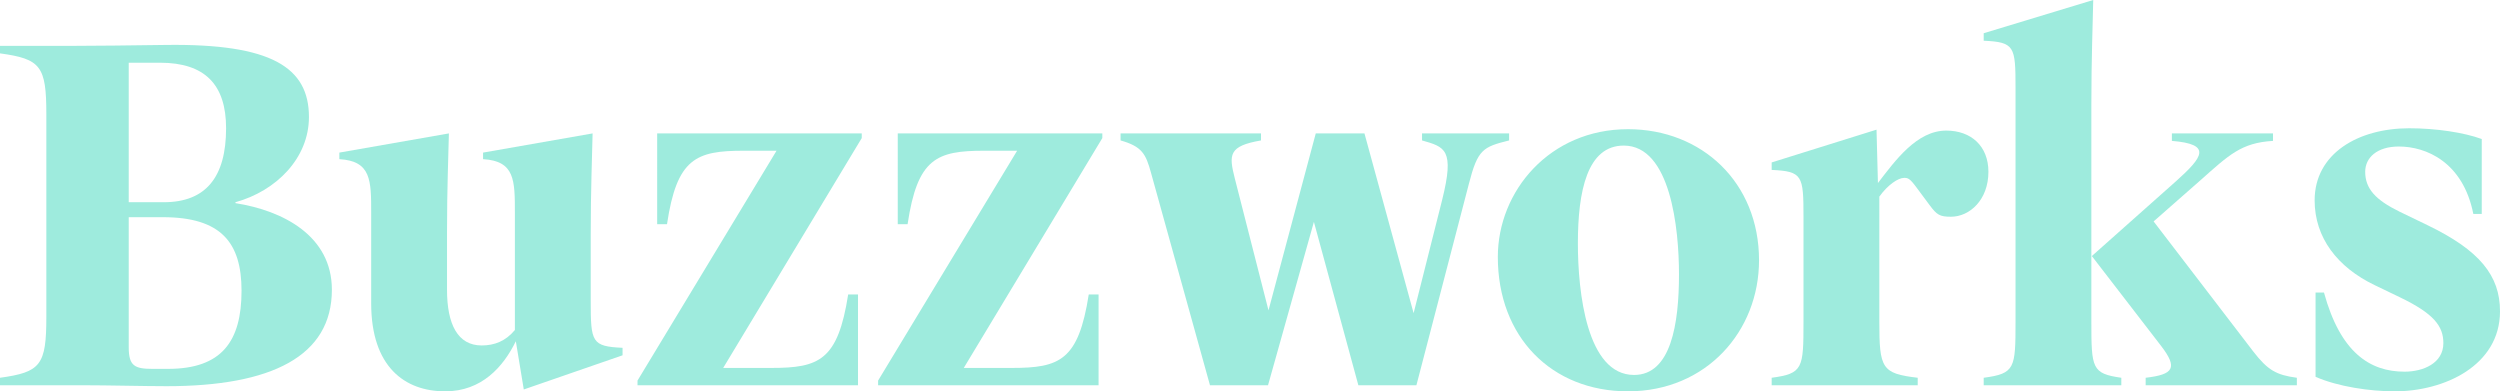
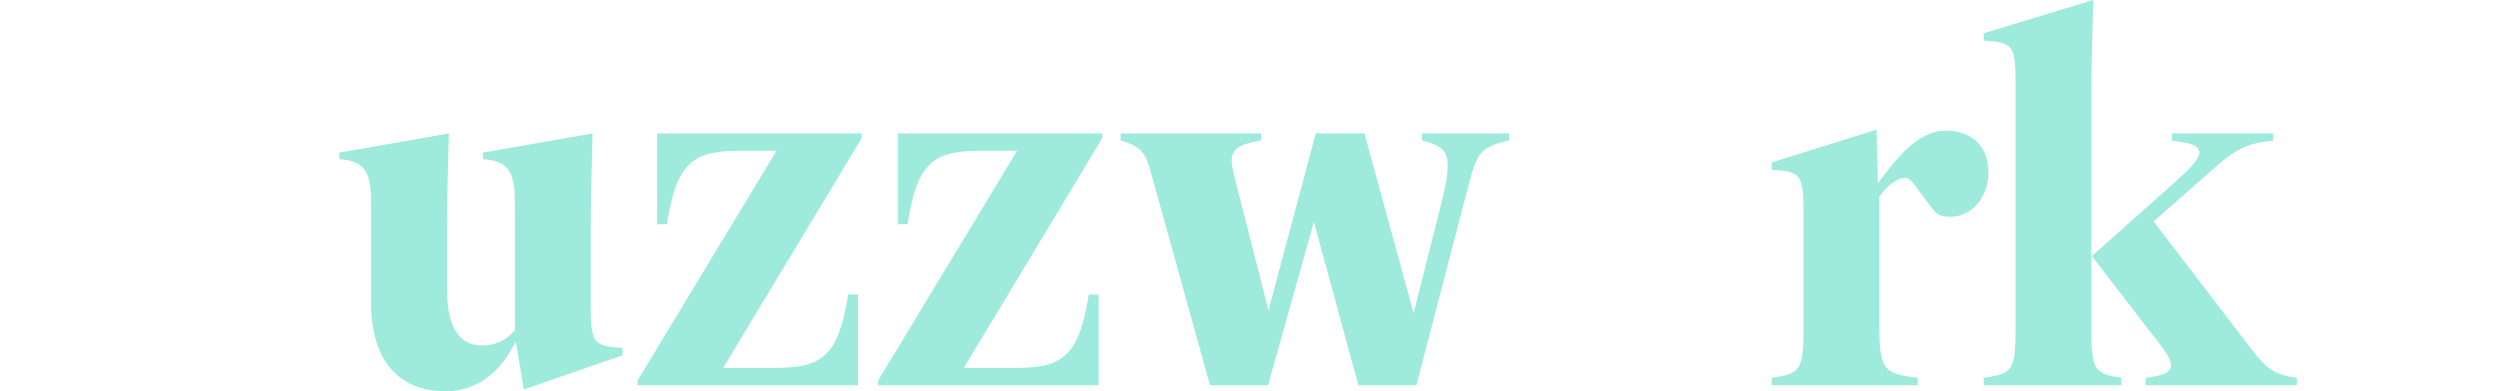
<svg xmlns="http://www.w3.org/2000/svg" version="1.1" x="0px" y="0px" width="1045px" height="163.578px" viewBox="0 0 1045 163.578" style="enable-background:new 0 0 1045 163.578;" xml:space="preserve">
  <style type="text/css">
	.st0{fill:#9EEBDD;}
</style>
  <g id="Layer_1">
</g>
  <g id="Guides">
    <g>
-       <path class="st0" d="M53.808,145.186c0,7.823,2.545,9.002,9.978,9.002h6.457    c22.502,0,30.719-11.547,30.719-32.677c0-20.154-8.607-30.724-32.87-30.724H53.808    V145.186z M53.808,84.528h14.674c17.609,0,26.023-10.565,26.023-30.917    c0-18.196-8.804-27.394-27.587-27.394H53.808V84.528z M29.935,19.173    c9.589,0,24.849-0.192,39.523-0.39c44.027-0.587,59.682,9.391,59.682,30.132    c0,17.219-13.698,30.917-30.719,35.612v0.39    c19.957,3.132,40.308,13.697,40.308,36.199c0,27.789-25.244,40.313-69.073,40.313    c-9.391,0-24.46-0.395-35.222-0.395H0v-3.127    c17.022-2.353,19.37-5.288,19.37-25.441V47.742    c0-20.154-2.348-23.089-19.37-25.437V19.173H29.935z" />
      <path class="st0" d="M246.923,125.815c0,17.219,0.39,18.98,13.308,19.567v3.132    l-41.289,14.284l-3.324-20.154c-5.283,10.758-14.284,20.933-29.545,20.933    c-16.83,0-30.917-10.176-30.917-36.786V89.029c0-13.697,0-21.722-13.308-22.502    v-2.742l45.787-8.02c-0.197,9.978-0.784,22.112-0.784,41.482v23.873    c0,14.477,4.503,23.281,14.482,23.281c5.282,0,9.978-1.756,13.89-6.456V89.029    c0-13.697,0-21.722-13.303-22.502v-2.742l45.787-8.02    c-0.197,9.978-0.784,23.089-0.784,42.463V125.815z" />
      <path class="st0" d="M266.483,161.035v-1.958l58.114-96.074h-13.697    c-19.957,0-27.982,3.132-32.091,30.719h-4.109V55.762h85.508v1.958L302.292,153.794    h20.154c19.957,0,27.784-3.132,32.09-30.719h4.109v37.96H266.483z" />
      <path class="st0" d="M367.048,161.035v-1.958l58.114-96.074h-13.697    c-19.957,0-27.982,3.132-32.091,30.719h-4.109V55.762h85.508v1.958l-57.916,96.074    h20.154c19.957,0,27.784-3.132,32.09-30.719h4.104v37.96H367.048z" />
      <path class="st0" d="M549.211,92.746l-19.177,68.289h-24.263l-24.657-88.833    c-2.15-7.828-3.714-10.96-12.716-13.5v-2.939h58.701v2.939    c-13.5,2.343-13.5,5.87-10.96,15.848l14.092,55.179l19.759-73.966h20.351    l20.548,75.14l11.932-47.351c5.287-21.135,1.174-22.112-8.414-24.85v-2.939    h36.396v2.939c-10.955,2.738-13.111,3.714-16.825,18.196l-21.92,84.137h-24.262    L549.211,92.746z" />
-       <path class="st0" d="M659.554,101.748c0,20.346,3.714,54.982,23.478,54.982    c15.458,0,18.787-21.328,18.787-42.069c0-19.177-3.522-53.808-23.089-53.808    C663.465,60.853,659.554,79.833,659.554,101.748 M735.276,108.791    c0,29.545-21.915,54.785-54.789,54.785c-31.893,0-54.395-22.694-54.395-56.156    c0-27.587,21.717-53.418,54.395-53.418    C711.403,54.002,735.276,76.311,735.276,108.791" />
      <path class="st0" d="M785.559,134.424c0,19.567,0.976,21.718,16.045,23.478v3.132h-61.048    v-3.132c13.11-1.761,13.303-3.911,13.303-23.478V90.595    c0-17.219-0.39-18.98-13.303-19.567v-3.132l43.829-13.698l0.587,22.305    c7.241-9.391,16.238-21.915,28.568-21.915c10.368,0,17.614,6.457,17.614,17.224    c0,11.739-7.832,18.783-15.66,18.783c-4.696,0-5.87-0.784-8.804-4.696    l-5.672-7.635c-2.742-3.714-3.522-3.911-5.085-3.911    c-2.545,0-6.851,2.935-10.373,7.828V134.424z" />
      <path class="st0" d="M896.887,157.906c11.739-1.371,13.5-4.113,6.456-13.308    l-28.958-37.57l35.222-31.306c11.345-10.176,15.064-15.458-1.761-16.83v-3.132    h42.266v3.132c-13.308,0.784-18.393,5.874-30.527,16.632l-19.375,17.027    l41.679,54.395c6.067,7.828,9.589,9.786,18.196,10.96v3.127h-63.199V157.906z     M829.185,17.022v-3.132L874.972,0c-0.197,10.176-0.784,24.262-0.784,43.829v90.594    c0,19.567,0.197,21.722,12.524,23.483v3.127h-57.527v-3.127    c13.11-1.761,13.308-3.916,13.308-23.483v-97.835    C842.492,19.37,842.098,17.609,829.185,17.022" />
-       <path class="st0" d="M1037.37,58.112v31.306h-3.522    c-4.306-21.717-19.764-28.174-31.114-28.174c-9.194,0-14.082,4.696-14.082,10.565    c0,7.043,4.301,11.739,14.284,16.632l11.739,5.672    C1036.585,104.684,1045,115.249,1045,130.12c0,22.694-23.281,33.457-44.022,33.457    c-10.373,0-23.676-1.953-33.072-6.062v-35.222h3.522    c6.851,25.047,19.177,33.067,33.659,33.067c7.823,0,16.242-3.522,16.242-11.936    c0-7.044-3.916-12.326-18.2-19.173l-10.565-5.09    c-15.458-7.433-25.047-19.759-25.047-35.415c0-19.567,18.201-30.132,39.524-30.132    C1018.192,53.613,1029.936,55.374,1037.37,58.112" />
    </g>
  </g>
</svg>